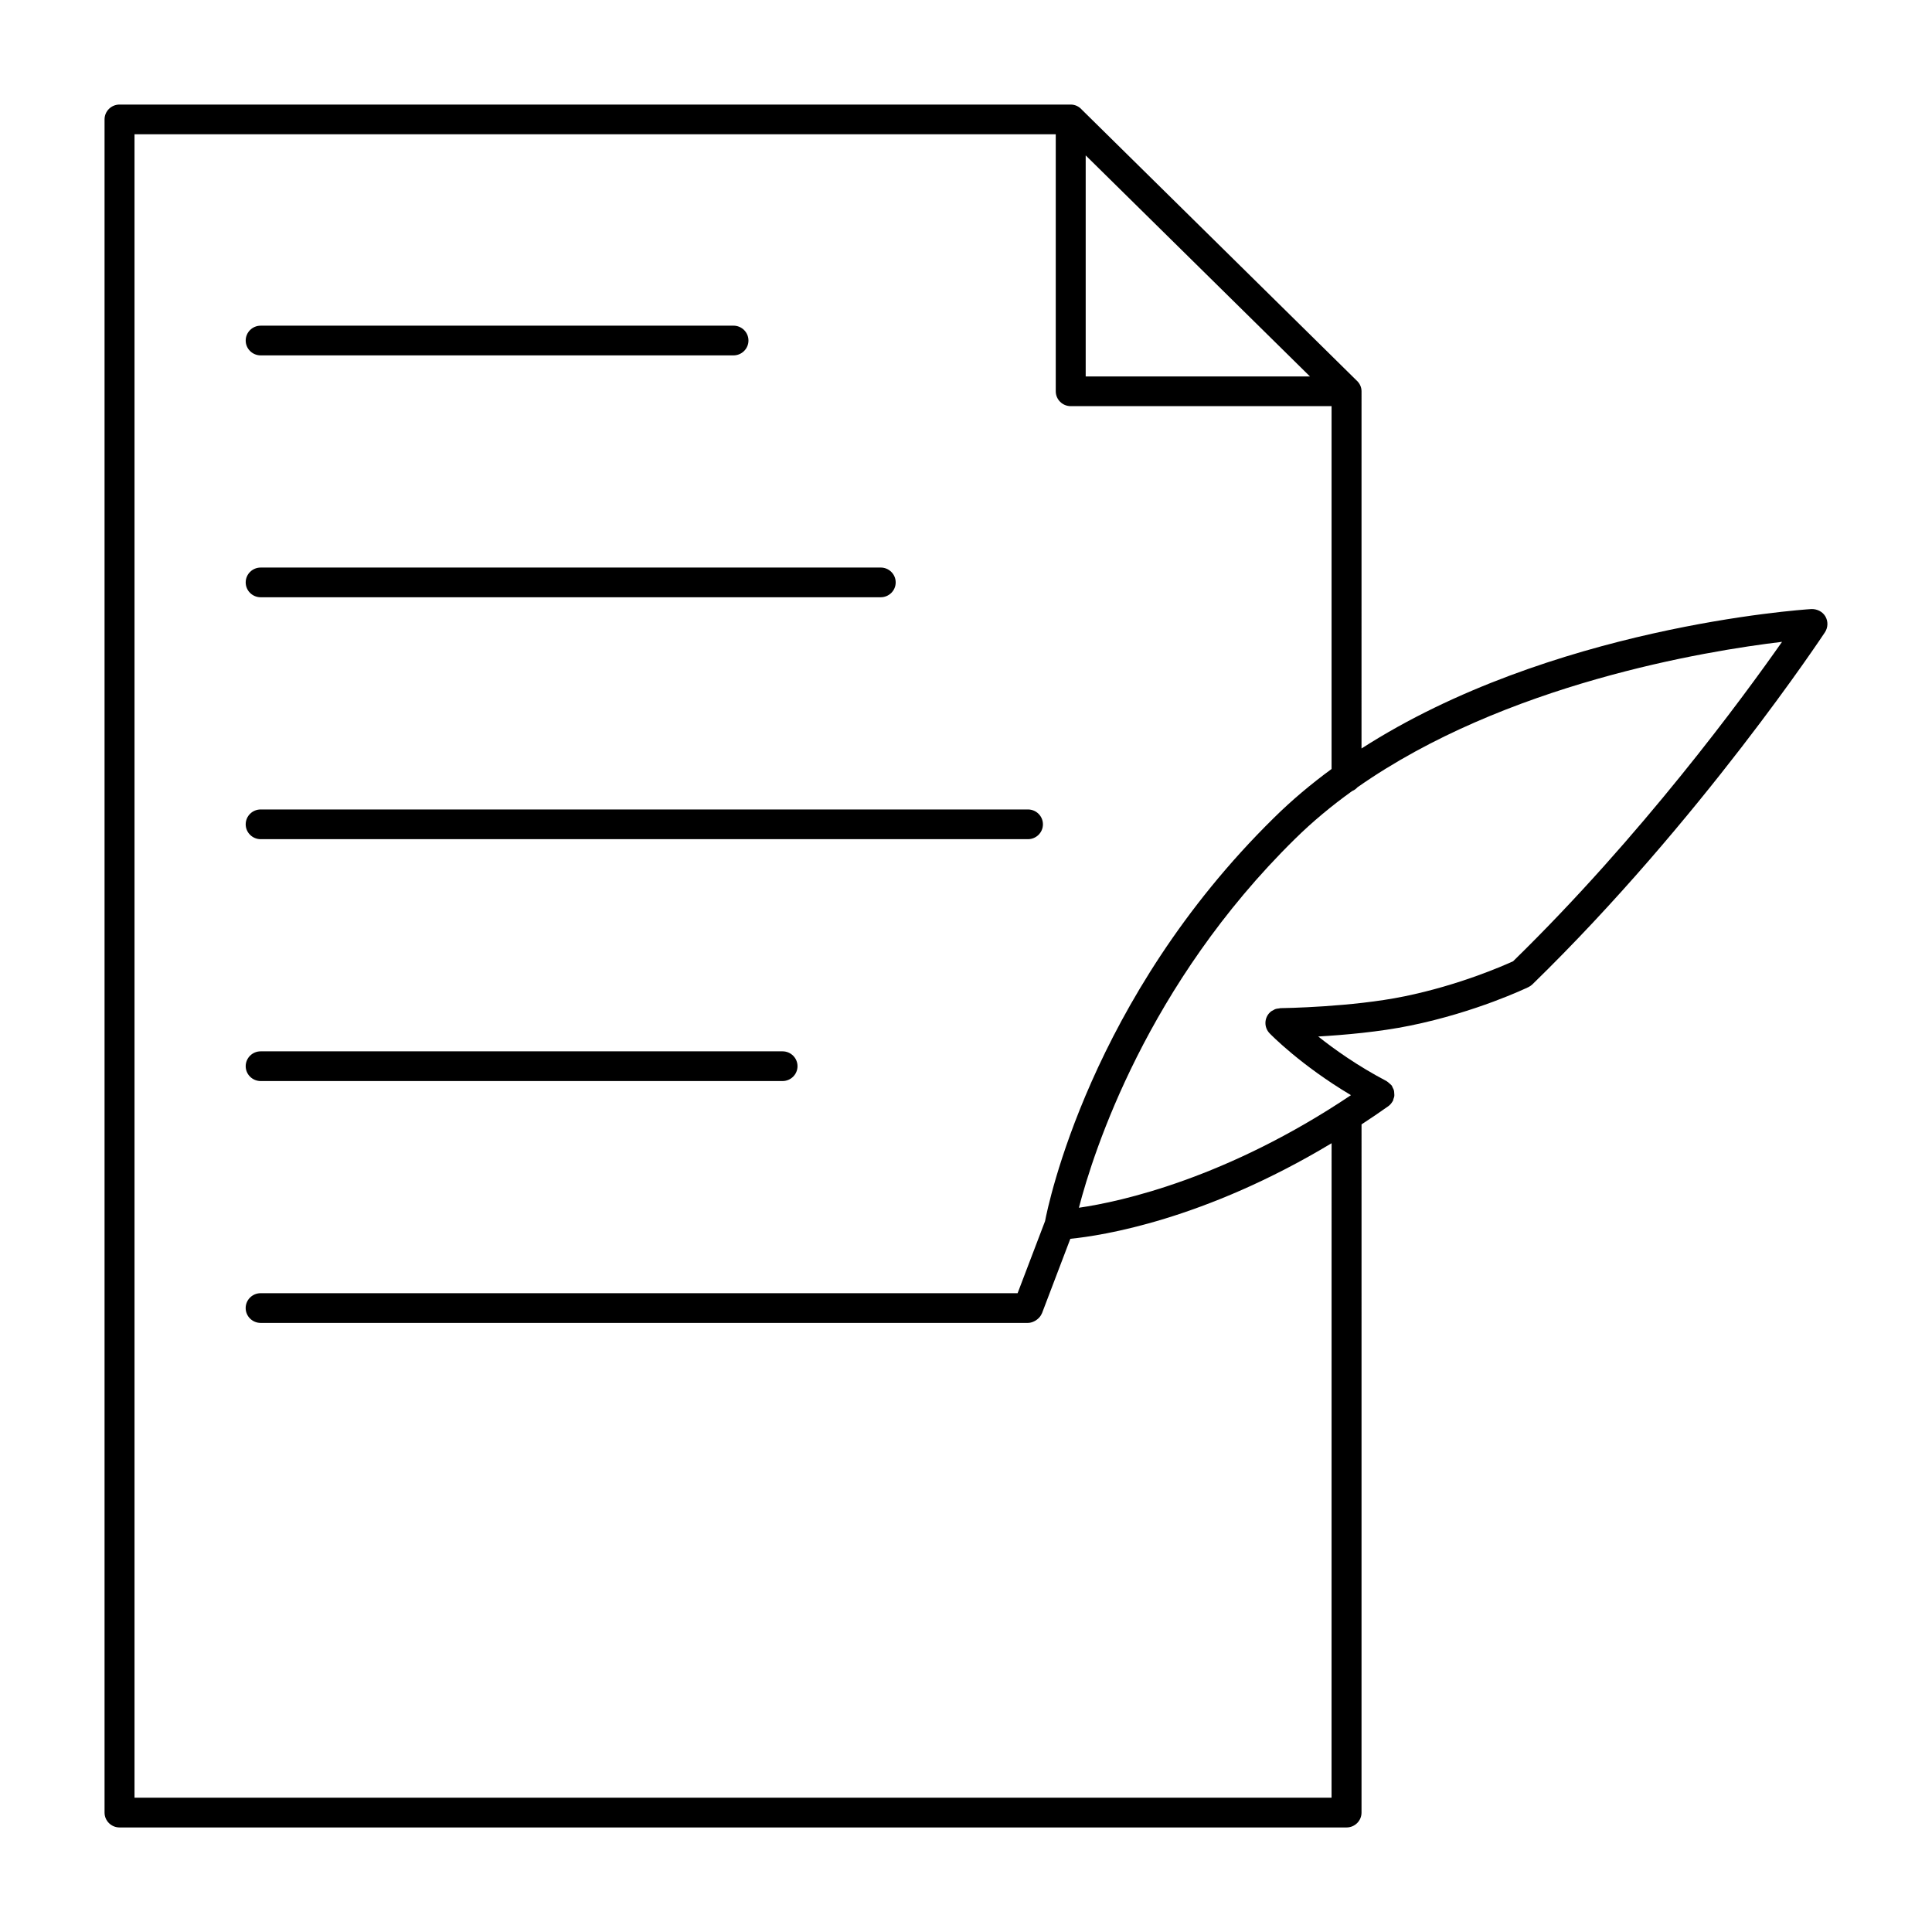
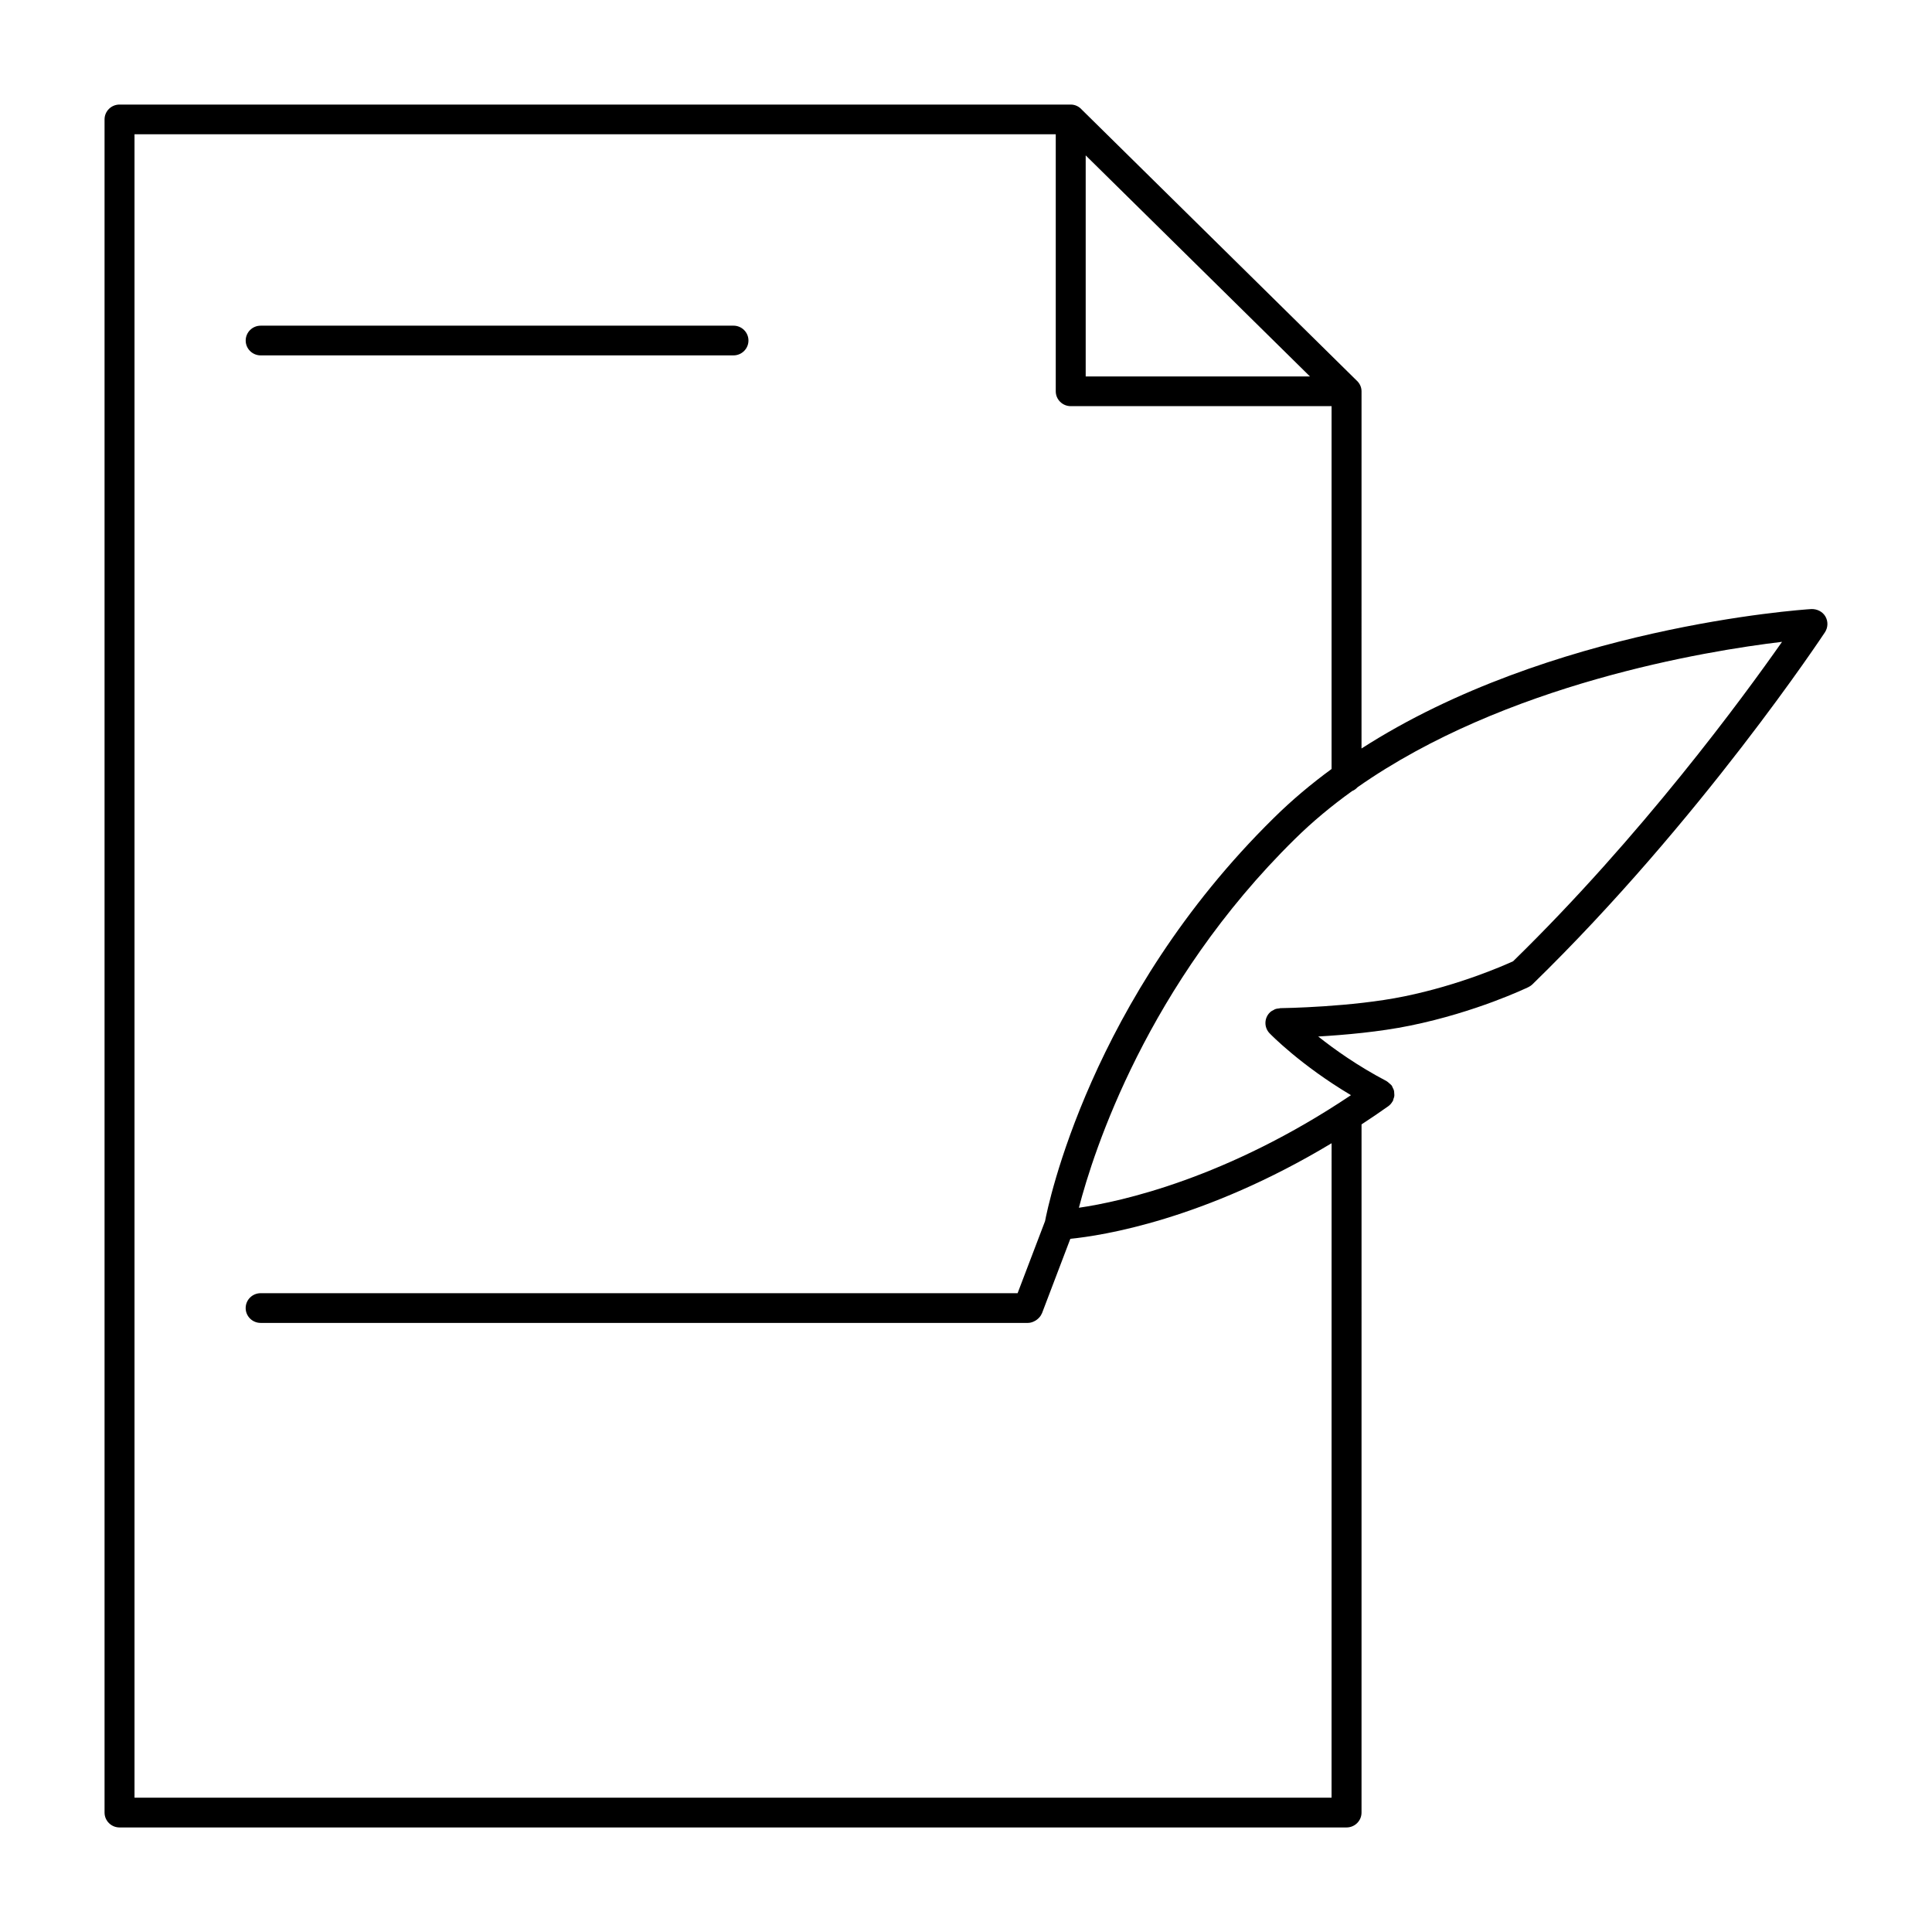
<svg xmlns="http://www.w3.org/2000/svg" fill="#000000" width="800px" height="800px" version="1.1" viewBox="144 144 512 512">
  <g>
    <path d="m627.74 307.35c-0.762-1.281-2.195-1.977-3.684-1.945-3.234 0.203-69.258 4.809-119.24 36.953l0.004-94.66c0-1.18-0.543-2.203-1.371-2.93l-72.738-71.691c-0.73-0.824-1.762-1.367-2.961-1.367h-252.07c-2.195 0-3.973 1.762-3.973 3.934v448.71c0 2.172 1.777 3.938 3.973 3.938h325.17c2.188 0 3.969-1.762 3.969-3.938l0.004-182.38c2.348-1.543 4.707-3.117 7.086-4.816 0.496-0.348 0.852-0.797 1.133-1.281 0.016-0.031 0.055-0.039 0.07-0.07 0.094-0.18 0.102-0.371 0.164-0.559 0.102-0.27 0.203-0.52 0.234-0.797 0.031-0.242-0.008-0.488-0.023-0.73-0.016-0.262-0.016-0.512-0.086-0.77-0.07-0.25-0.195-0.48-0.324-0.715-0.094-0.188-0.133-0.387-0.262-0.566-0.023-0.039-0.07-0.055-0.094-0.086-0.148-0.188-0.348-0.332-0.527-0.488-0.219-0.188-0.426-0.402-0.66-0.535-0.039-0.016-0.055-0.047-0.086-0.062-7.613-3.992-13.762-8.367-18.105-11.816 6.902-0.402 16.23-1.211 24.426-2.898 17.461-3.566 30.73-9.934 31.301-10.203 0.023-0.008 0.031-0.023 0.047-0.039 0.016 0 0.031 0 0.039-0.008 0.348-0.172 0.668-0.41 0.953-0.676 44.547-43.375 77.223-92.852 77.547-93.34 0.805-1.273 0.844-2.871 0.086-4.164zm-196.02-122.17 59.434 58.582h-59.434zm65.156 435.23h-317.23v-440.83h244.14v68.117c0 2.172 1.777 3.938 3.977 3.938h69.117v96.156c-5.398 3.953-10.547 8.266-15.312 12.98-48.711 47.895-59.859 102.86-60.613 106.83l-7.281 19.113-200.6-0.004c-2.188 0-3.969 1.762-3.969 3.938 0 2.172 1.777 3.938 3.969 3.938h203.34c0.746 0 1.395-0.262 1.992-0.605 0.141-0.078 0.25-0.164 0.387-0.262 0.566-0.434 1.039-0.969 1.301-1.629 0.008-0.016 0.031-0.023 0.039-0.047l7.519-19.75c8.383-0.82 35.465-5.008 69.234-25.324zm48.121-221.67c-2.574 1.18-14.273 6.328-28.844 9.305-13.863 2.852-32.102 3.117-32.738 3.125h-0.016-0.078c-0.109 0-0.188 0.055-0.293 0.062-0.426 0.031-0.836 0.094-1.234 0.262-0.055 0.023-0.102 0.07-0.156 0.102-0.371 0.172-0.746 0.371-1.062 0.668-1.582 1.504-1.637 3.992-0.125 5.566 0.371 0.387 8.25 8.469 21.57 16.398-32.785 21.98-60.852 28.215-72.102 29.836 3.871-14.918 18.051-59.184 57.238-97.715 4.691-4.629 9.793-8.848 15.176-12.715 0.551-0.219 1.031-0.574 1.426-1.008 39.086-27.402 92.223-36.117 112.5-38.535-10.465 14.926-37.324 51.516-71.262 84.648z" />
-     <path d="m213.08 430.49h138.3c2.188 0 3.969-1.762 3.969-3.938 0-2.172-1.777-3.938-3.969-3.938h-138.3c-2.188 0-3.969 1.762-3.969 3.938 0 2.172 1.781 3.938 3.969 3.938z" />
-     <path d="m213.08 366.39h203.34c2.188 0 3.969-1.762 3.969-3.938 0-2.172-1.777-3.938-3.969-3.938h-203.34c-2.188 0-3.969 1.762-3.969 3.938 0 2.172 1.781 3.938 3.969 3.938z" />
-     <path d="m213.08 302.28h164.31c2.195 0 3.977-1.762 3.977-3.938 0-2.172-1.777-3.938-3.977-3.938l-164.31 0.004c-2.188 0-3.969 1.762-3.969 3.938 0 2.172 1.781 3.934 3.969 3.934z" />
    <path d="m213.08 238.18h125.3c2.188 0 3.969-1.762 3.969-3.938 0-2.172-1.777-3.938-3.969-3.938l-125.3 0.004c-2.188 0-3.969 1.762-3.969 3.938 0 2.172 1.781 3.934 3.969 3.934z" />
  </g>
</svg>